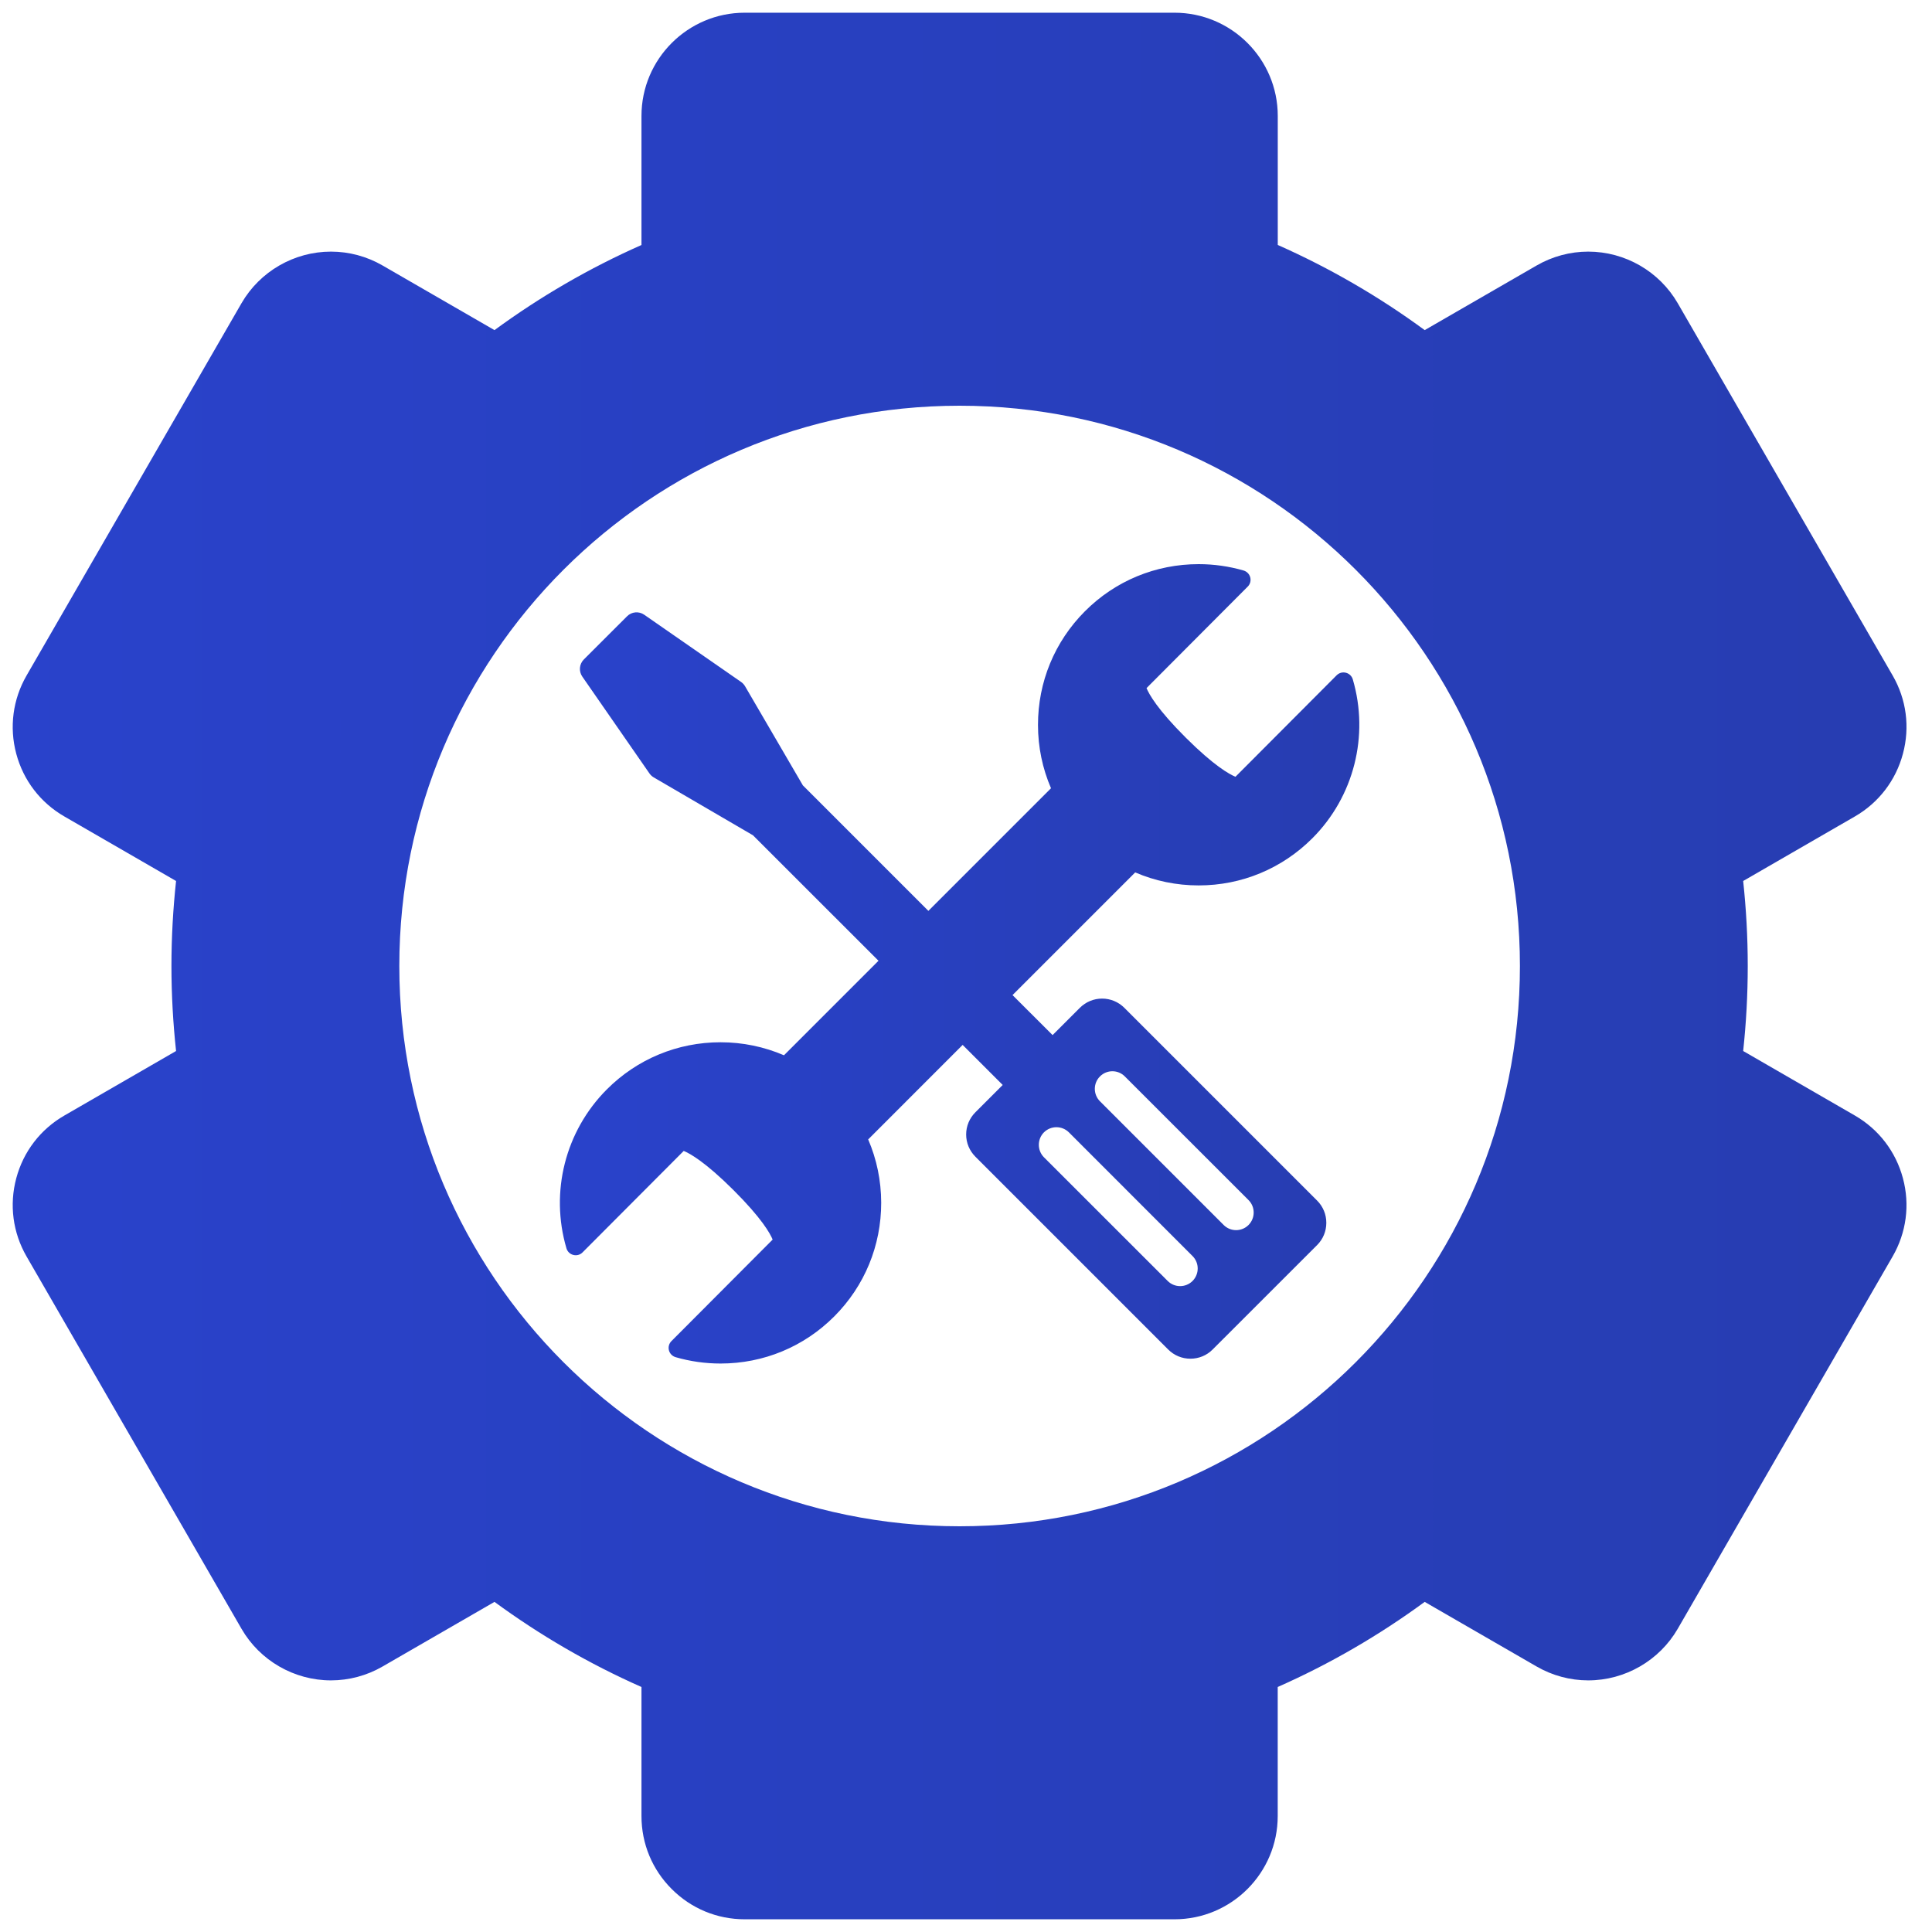
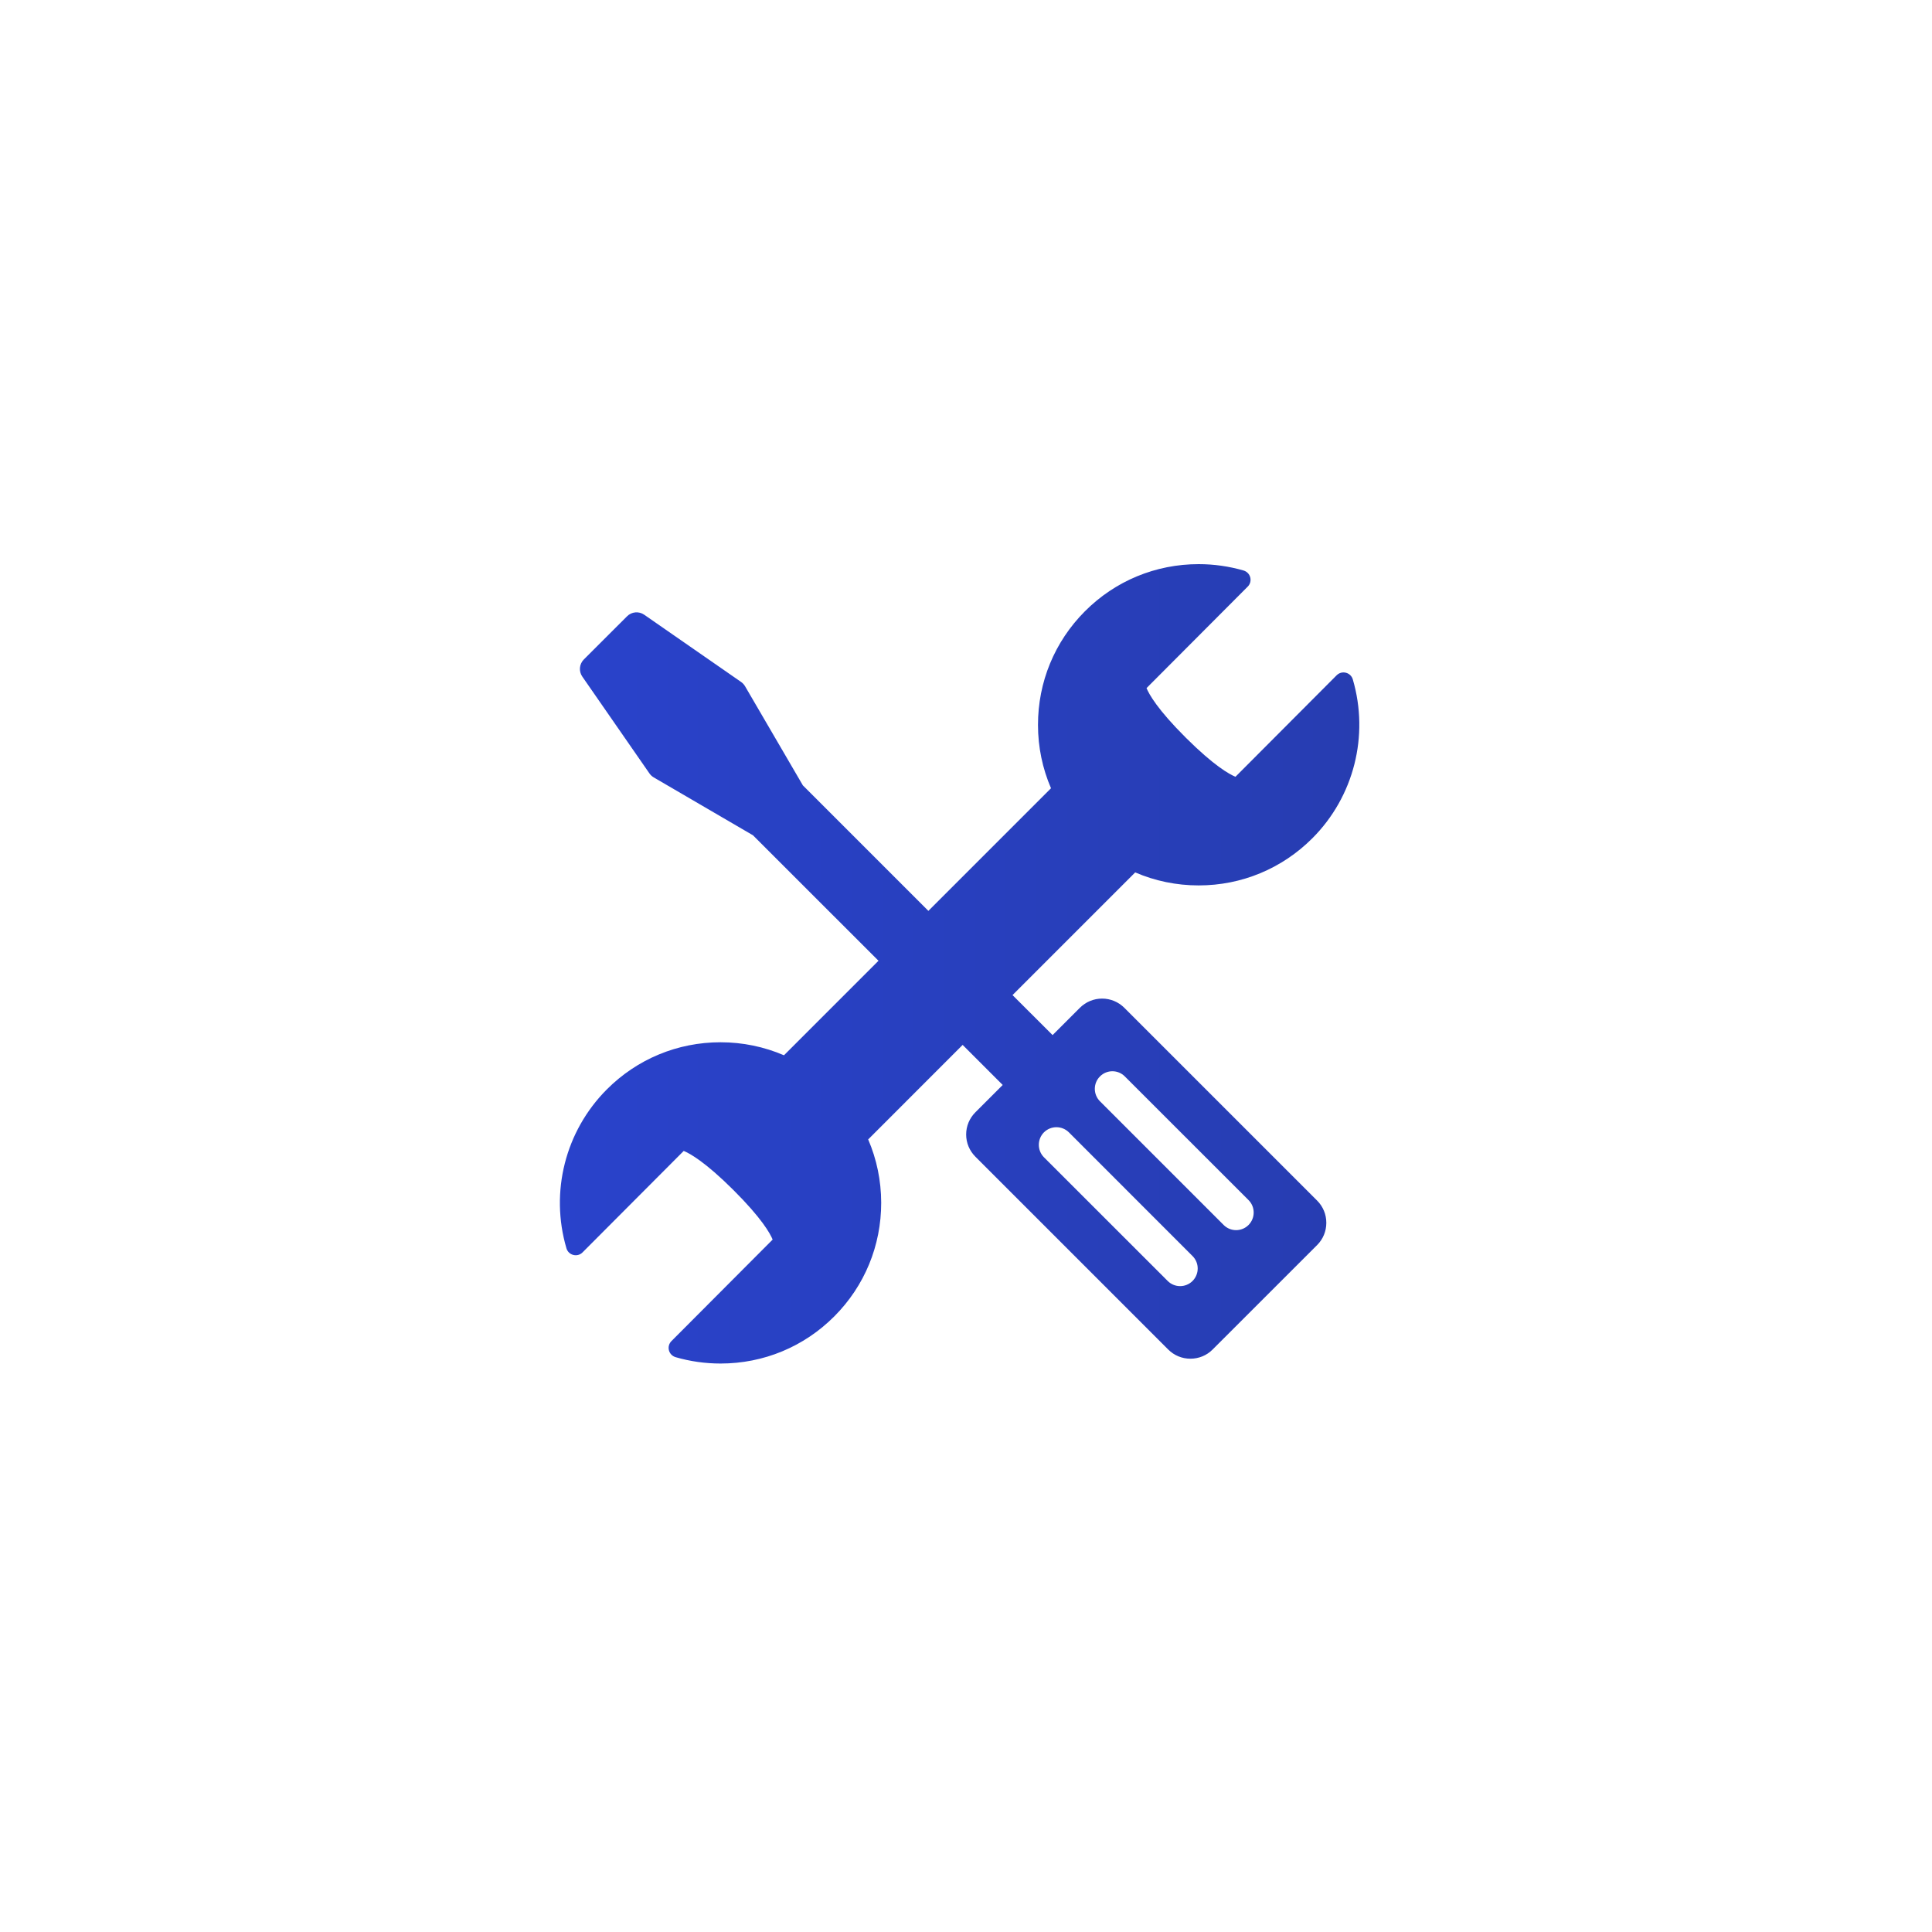
<svg xmlns="http://www.w3.org/2000/svg" width="38" height="38" viewBox="0 0 38 38" fill="none">
-   <path d="M36.483 21.941L34.286 20.672C34.345 20.123 34.376 19.565 34.376 19C34.376 18.435 34.345 17.877 34.286 17.328L36.483 16.059C36.952 15.788 37.288 15.35 37.428 14.826C37.569 14.302 37.497 13.755 37.226 13.286L32.999 5.964C32.637 5.338 31.963 4.949 31.238 4.949C30.884 4.949 30.534 5.043 30.225 5.221L28.022 6.493C27.127 5.836 26.158 5.273 25.132 4.818V2.28C25.132 1.161 24.221 0.25 23.101 0.25H14.647C13.528 0.25 12.617 1.161 12.617 2.28V4.819C11.59 5.273 10.622 5.836 9.726 6.493L7.523 5.221C7.215 5.043 6.864 4.949 6.51 4.949C5.786 4.949 5.112 5.338 4.75 5.964L0.523 13.286C0.252 13.755 0.18 14.303 0.32 14.826C0.46 15.35 0.796 15.788 1.266 16.059L3.463 17.328C3.404 17.877 3.372 18.435 3.372 19C3.372 19.565 3.404 20.123 3.463 20.672L1.266 21.941C0.796 22.212 0.46 22.65 0.32 23.174C0.18 23.698 0.252 24.245 0.523 24.714L4.75 32.036C5.111 32.662 5.786 33.051 6.51 33.051C6.864 33.051 7.215 32.957 7.523 32.779L9.726 31.507C10.622 32.164 11.59 32.727 12.617 33.181V35.72C12.617 36.262 12.828 36.772 13.212 37.155C13.595 37.539 14.105 37.75 14.647 37.75H23.101C24.221 37.75 25.131 36.839 25.131 35.72V33.181C26.158 32.727 27.126 32.164 28.022 31.507L30.225 32.779C30.534 32.957 30.884 33.051 31.238 33.051C31.962 33.051 32.637 32.662 32.999 32.036L37.225 24.714C37.496 24.245 37.569 23.697 37.428 23.174C37.288 22.65 36.952 22.212 36.483 21.941ZM18.874 30.02C12.788 30.02 7.854 25.086 7.854 19C7.854 12.914 12.788 7.98 18.874 7.98C24.961 7.98 29.895 12.914 29.895 19C29.895 25.086 24.961 30.02 18.874 30.02Z" fill="url(#paint0_linear_1377_826)" />
  <path d="M26.472 13.232C26.407 13.215 26.338 13.234 26.29 13.282L24.3 15.278C24.181 15.229 23.88 15.064 23.323 14.509C22.766 13.954 22.6 13.654 22.551 13.534L24.541 11.538C24.589 11.491 24.607 11.422 24.591 11.357C24.574 11.291 24.524 11.24 24.459 11.221C24.172 11.138 23.875 11.096 23.576 11.096C22.73 11.096 21.935 11.425 21.338 12.024C20.742 12.622 20.415 13.416 20.416 14.26C20.416 14.695 20.505 15.116 20.672 15.504L18.26 17.916L15.79 15.446C15.787 15.442 15.786 15.437 15.783 15.433L14.654 13.497C14.634 13.464 14.608 13.435 14.576 13.413L12.671 12.091C12.566 12.018 12.423 12.031 12.333 12.122L11.484 12.97C11.393 13.061 11.38 13.204 11.454 13.309L12.775 15.214C12.797 15.245 12.826 15.272 12.859 15.291L14.796 16.421C14.8 16.423 14.804 16.424 14.807 16.426L17.279 18.897L15.42 20.756C15.031 20.589 14.608 20.5 14.172 20.5C13.326 20.5 12.531 20.83 11.934 21.429C11.119 22.247 10.815 23.443 11.141 24.552C11.16 24.617 11.211 24.667 11.277 24.683C11.342 24.7 11.411 24.681 11.458 24.633L13.448 22.637C13.567 22.686 13.868 22.851 14.425 23.406C14.982 23.961 15.148 24.261 15.197 24.381L13.207 26.377C13.159 26.424 13.14 26.494 13.157 26.559C13.174 26.624 13.224 26.675 13.289 26.694C13.575 26.777 13.873 26.819 14.172 26.819C15.018 26.819 15.813 26.49 16.41 25.891C17.006 25.293 17.333 24.499 17.332 23.655C17.331 23.22 17.243 22.799 17.076 22.411L18.934 20.552L19.722 21.34L19.185 21.877C19.068 21.994 19.003 22.149 19.003 22.314C19.003 22.479 19.068 22.634 19.185 22.751L22.977 26.543C23.094 26.66 23.249 26.724 23.414 26.724C23.579 26.724 23.735 26.66 23.851 26.543L25.906 24.489C26.023 24.372 26.087 24.217 26.087 24.051C26.087 23.886 26.023 23.731 25.906 23.614L22.114 19.822C21.997 19.706 21.842 19.641 21.677 19.641C21.512 19.641 21.356 19.706 21.239 19.823L20.703 20.359L19.915 19.572L22.328 17.159C22.717 17.327 23.14 17.415 23.576 17.415C23.576 17.415 23.576 17.415 23.576 17.415C24.422 17.415 25.216 17.085 25.814 16.486C26.629 15.669 26.933 14.472 26.608 13.363C26.589 13.298 26.537 13.248 26.472 13.232ZM21.635 21.172C21.77 21.036 21.989 21.036 22.124 21.172L24.557 23.604C24.692 23.739 24.692 23.959 24.557 24.094C24.422 24.229 24.203 24.229 24.068 24.094L21.635 21.661C21.5 21.526 21.5 21.306 21.635 21.172ZM20.533 22.272C20.669 22.137 20.888 22.137 21.024 22.272L23.456 24.705C23.591 24.84 23.591 25.059 23.456 25.195C23.321 25.33 23.102 25.33 22.967 25.195L20.533 22.762C20.399 22.627 20.399 22.407 20.533 22.272Z" fill="url(#paint1_linear_1377_826)" />
  <defs>
    <linearGradient id="paint0_linear_1377_826" x1="0.25" y1="22.646" x2="37.498" y2="22.646" gradientUnits="userSpaceOnUse">
      <stop stop-color="#2942CB" />
      <stop offset="1" stop-color="#273DB1" />
    </linearGradient>
    <linearGradient id="paint1_linear_1377_826" x1="11.012" y1="20.486" x2="26.736" y2="20.486" gradientUnits="userSpaceOnUse">
      <stop stop-color="#2942CB" />
      <stop offset="1" stop-color="#273DB1" />
    </linearGradient>
  </defs>
</svg>